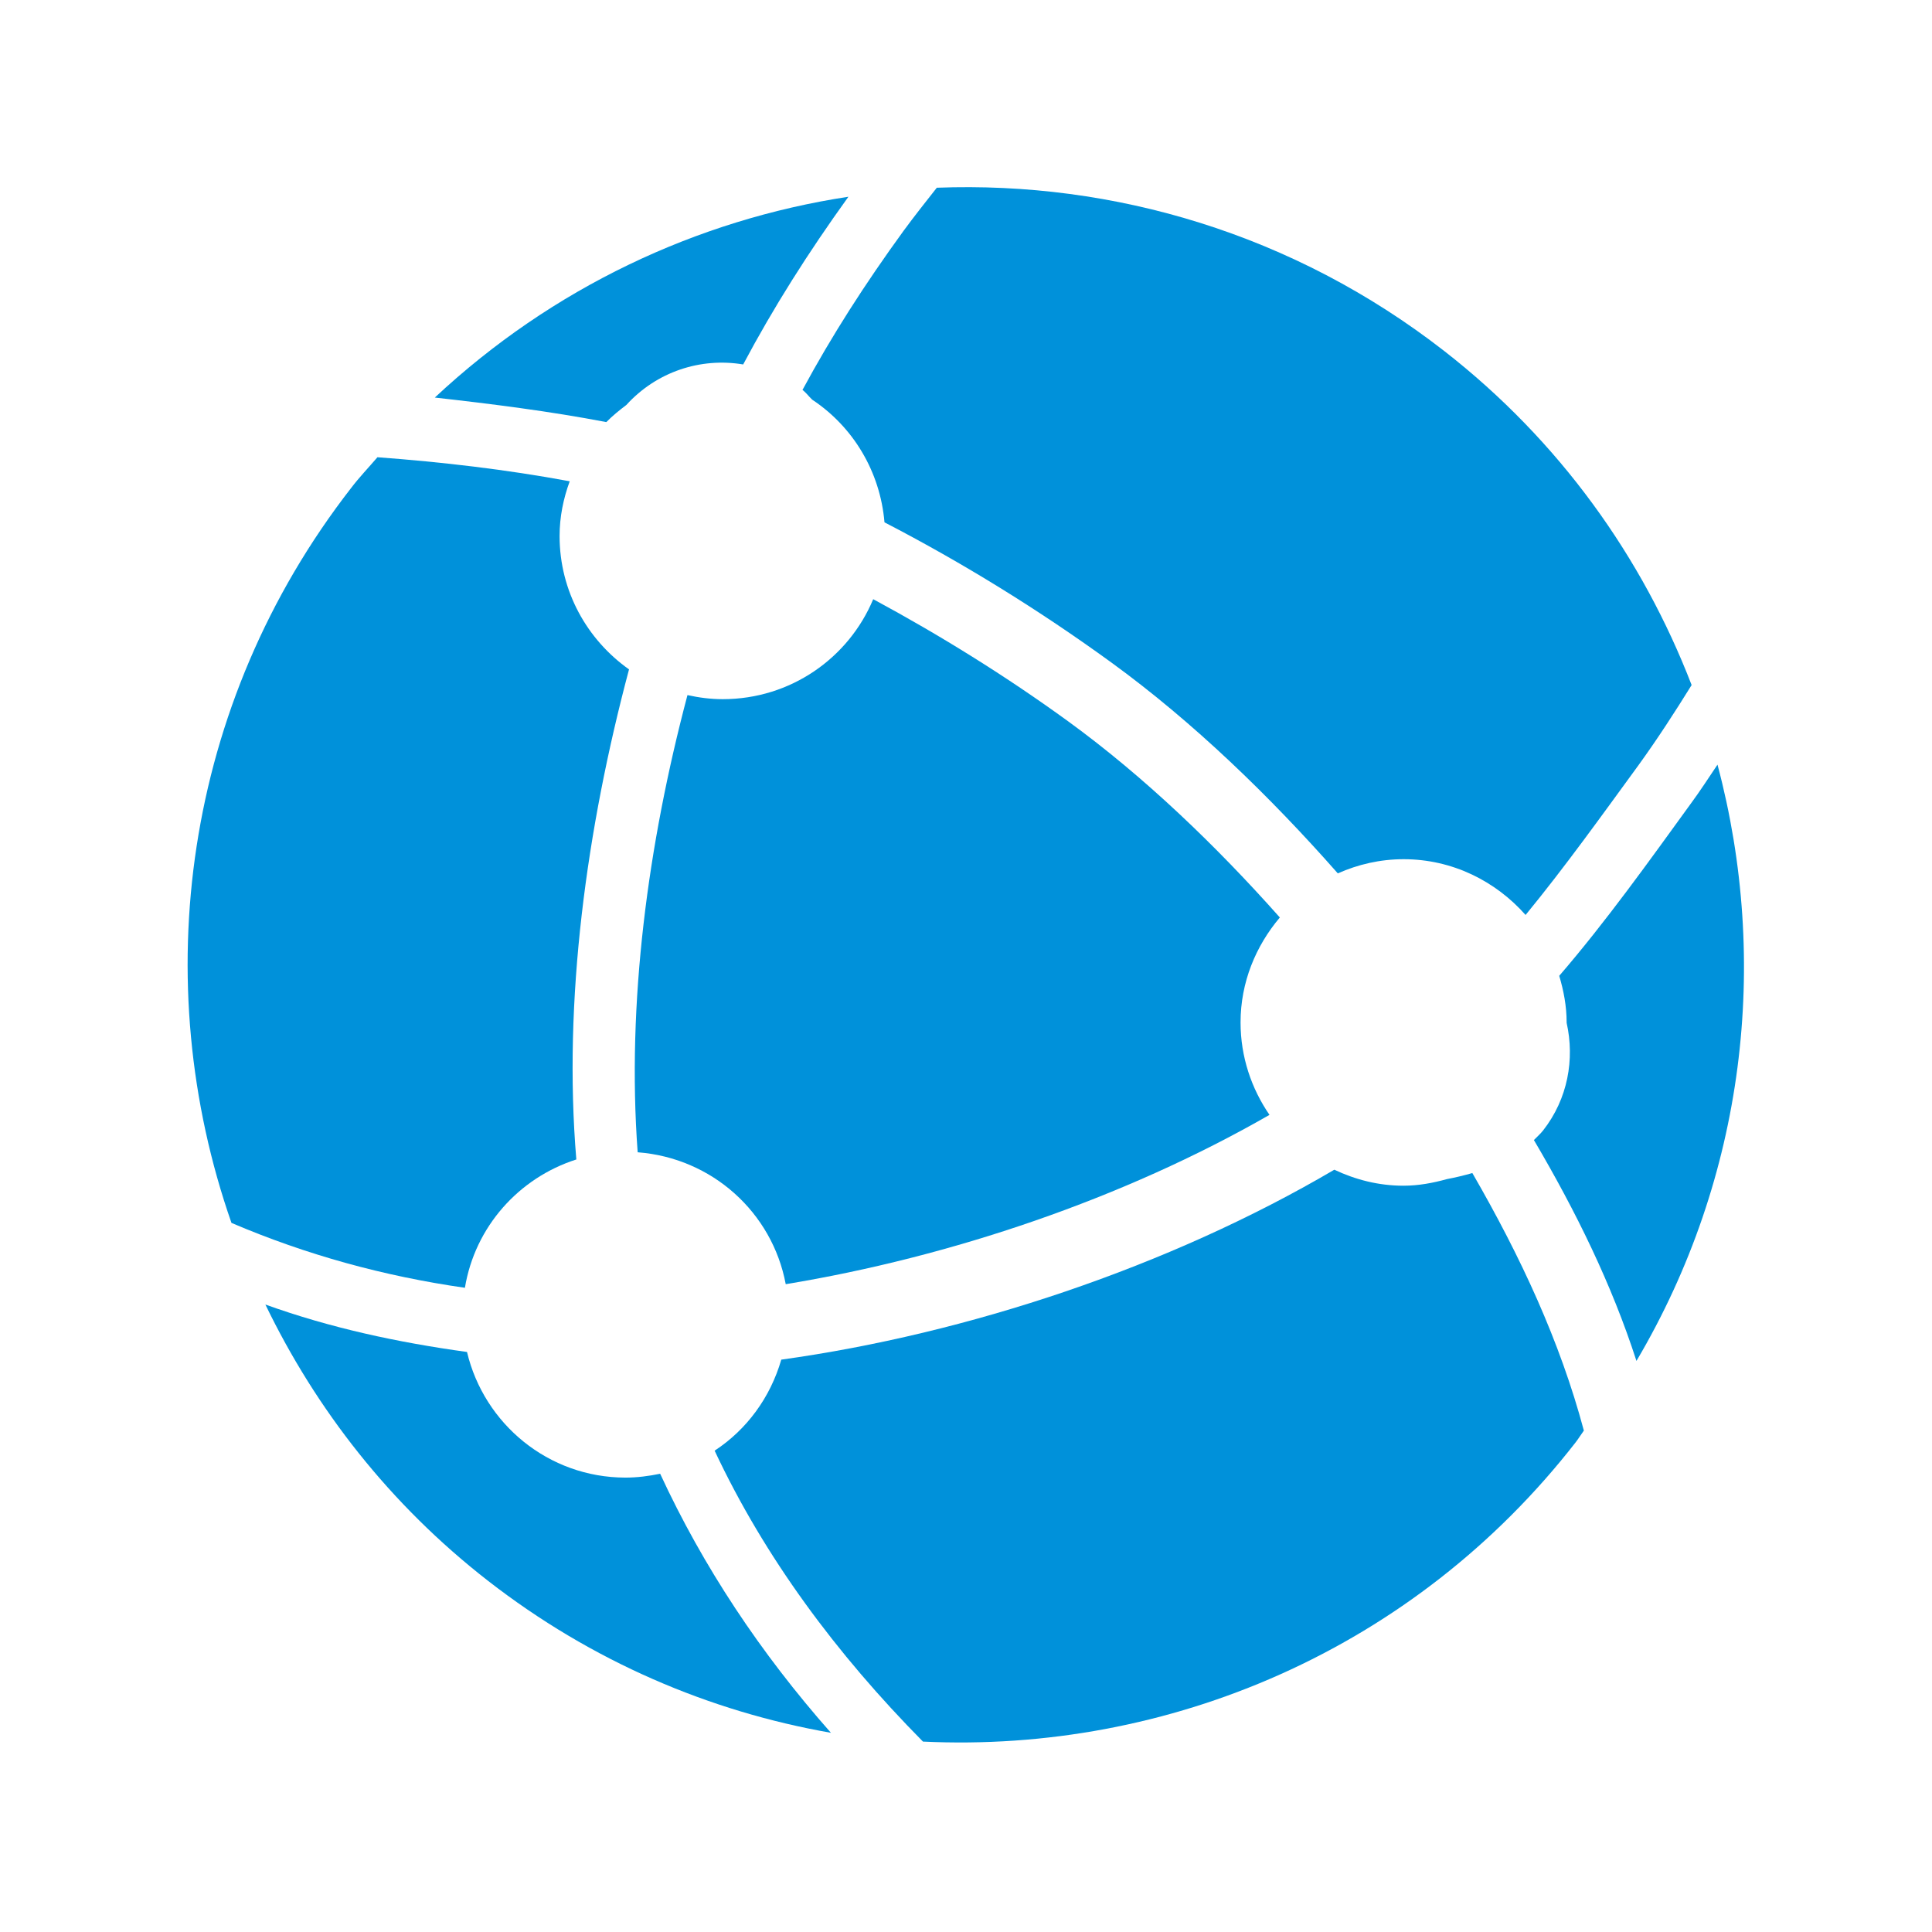
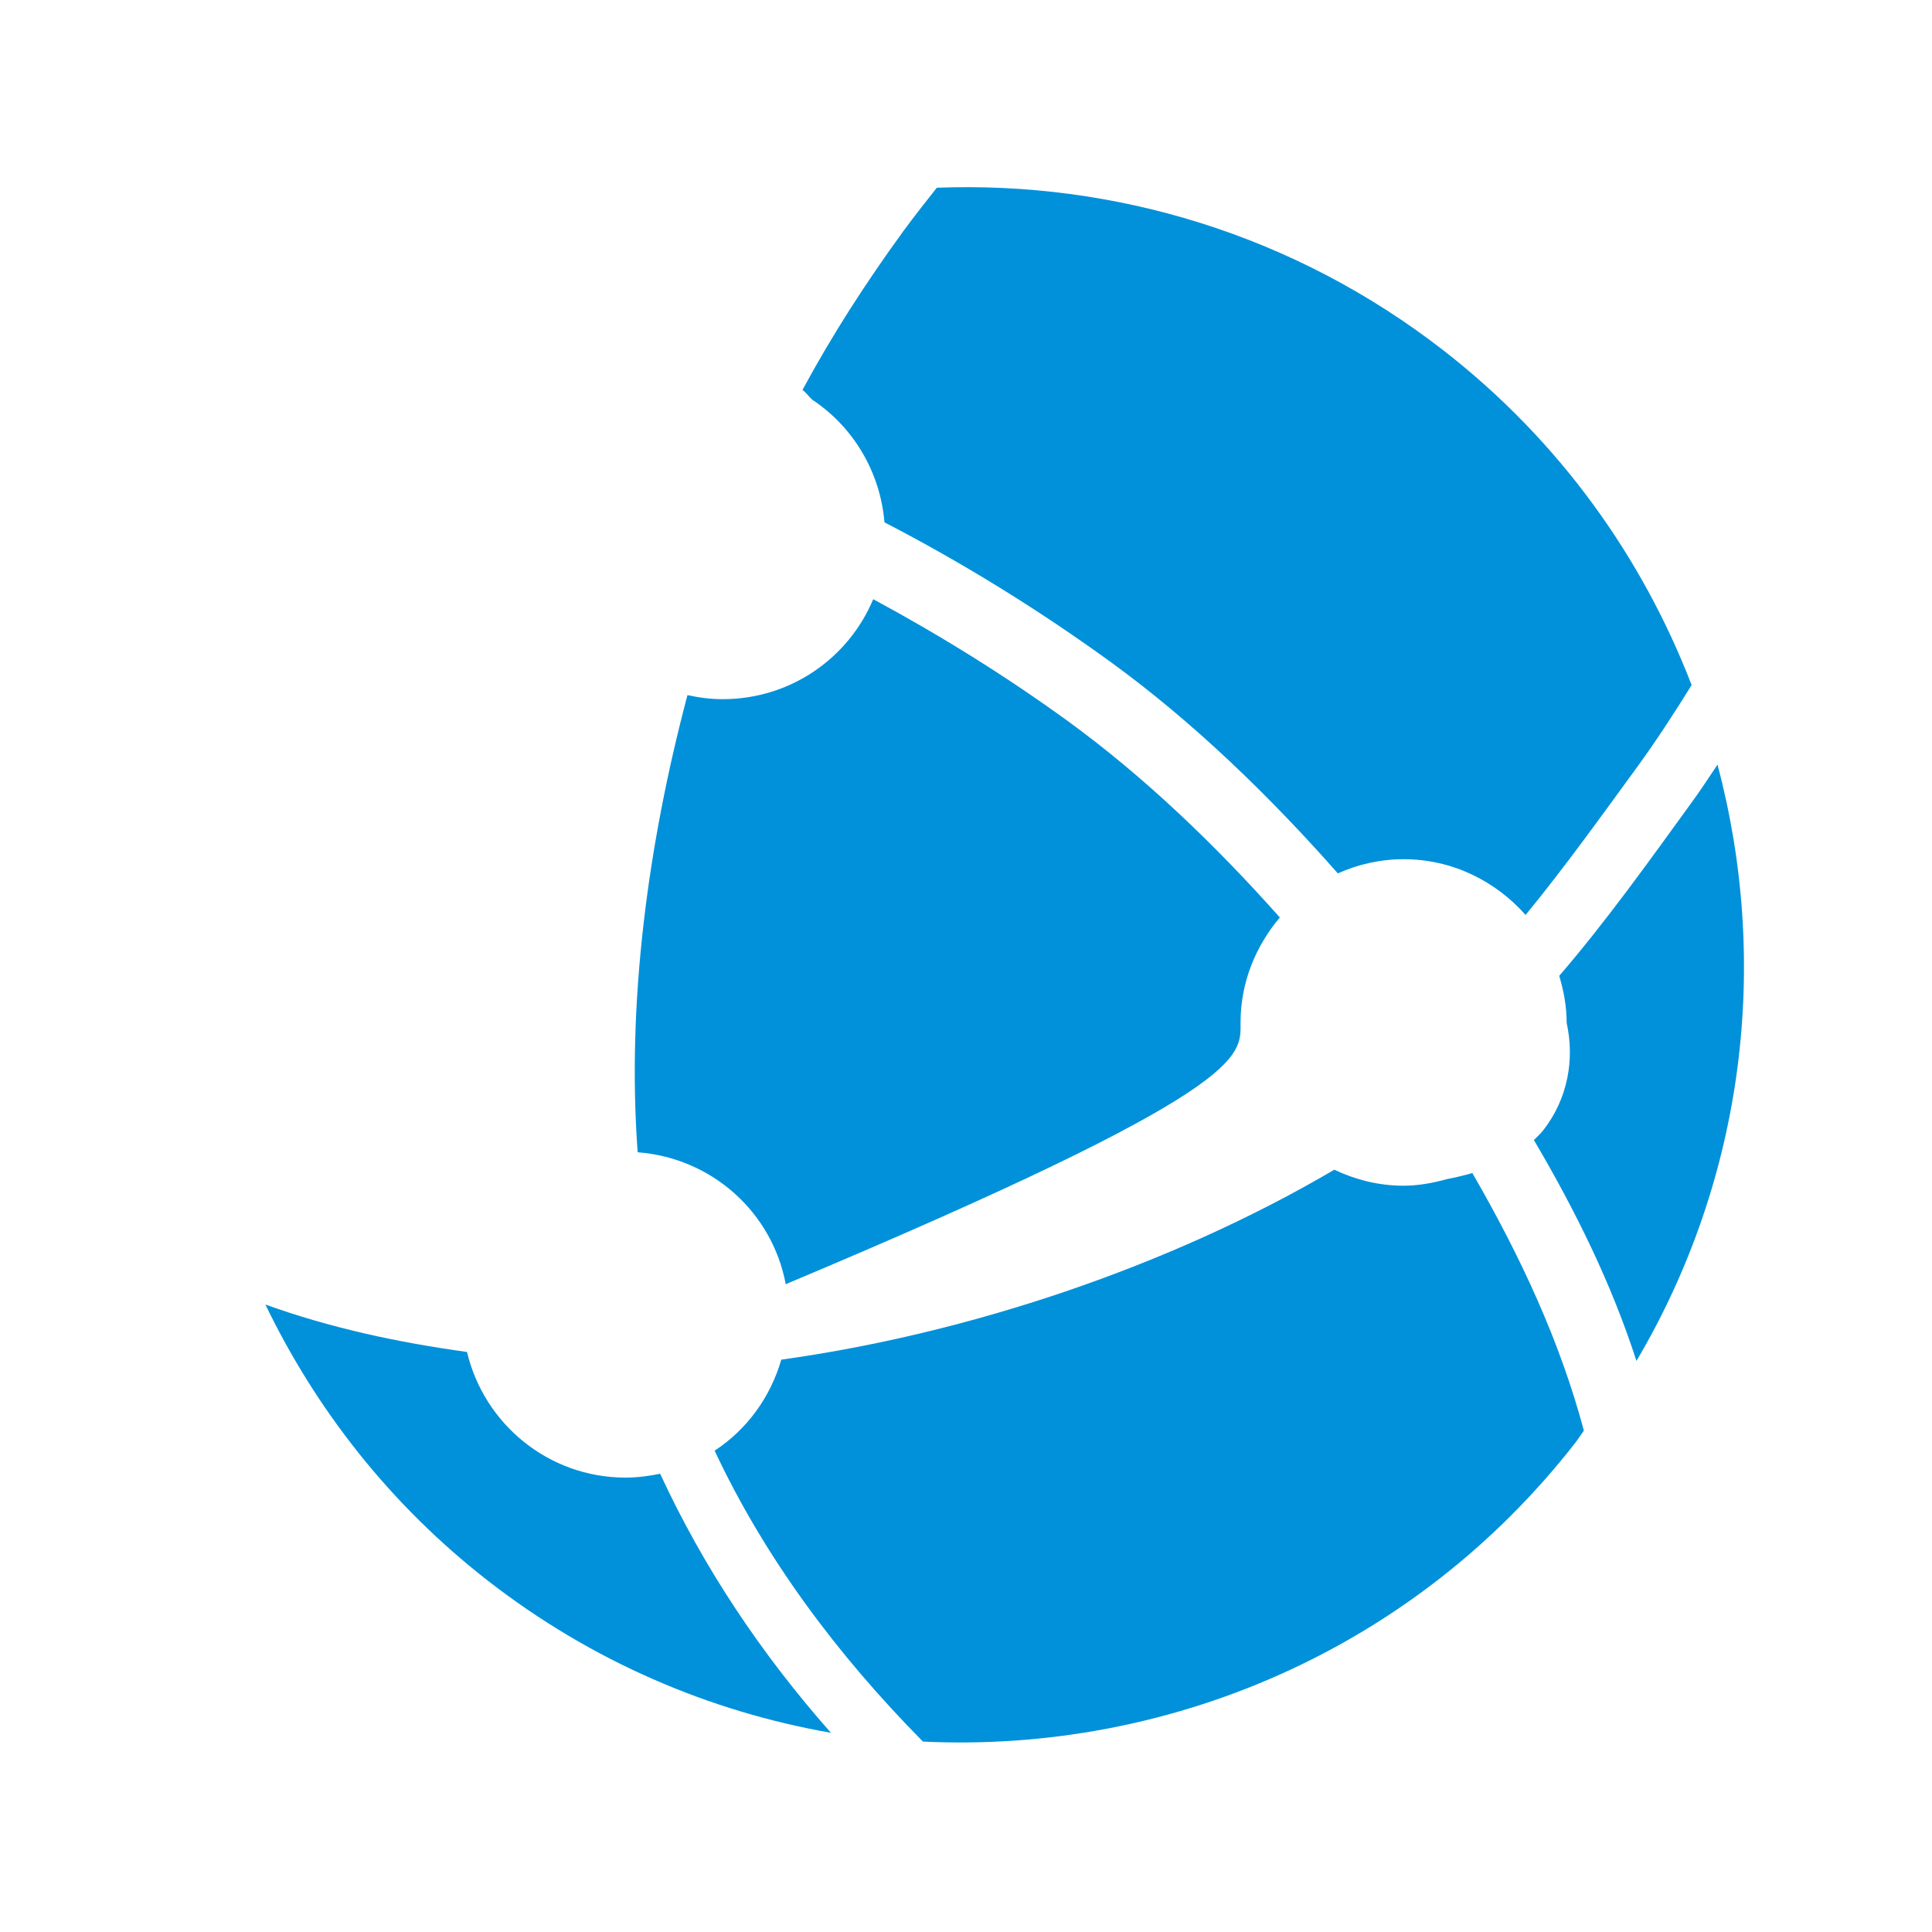
<svg xmlns="http://www.w3.org/2000/svg" width="36" height="36" viewBox="0 0 36 36" fill="none">
  <path fill-rule="evenodd" clip-rule="evenodd" d="M24.863 21.796C21.779 23.608 18.028 24.853 14.558 25.335C14.354 26.04 13.915 26.639 13.316 27.031C14.246 29.014 15.583 30.818 17.198 32.452C21.758 32.669 26.348 30.749 29.362 26.873C29.415 26.804 29.462 26.727 29.513 26.657C29.07 24.998 28.337 23.419 27.435 21.858C27.271 21.905 27.115 21.942 26.961 21.971C26.701 22.043 26.433 22.094 26.151 22.094C25.689 22.094 25.257 21.982 24.863 21.796Z" fill="#0091DA" />
-   <path fill-rule="evenodd" clip-rule="evenodd" d="M19.908 13.444C18.742 12.597 17.519 11.838 16.271 11.165C15.813 12.261 14.732 13.028 13.467 13.028C13.24 13.028 13.022 12.999 12.81 12.952C12.071 15.738 11.677 18.691 11.882 21.471C13.269 21.577 14.39 22.591 14.641 23.929C17.717 23.422 20.939 22.334 23.655 20.774C23.318 20.283 23.116 19.691 23.116 19.052C23.116 18.303 23.4 17.626 23.848 17.096C22.661 15.76 21.327 14.477 19.908 13.444Z" fill="#0091DA" />
-   <path fill-rule="evenodd" clip-rule="evenodd" d="M10.739 21.605C10.491 18.64 10.928 15.449 11.721 12.473C10.941 11.921 10.427 11.017 10.427 9.988C10.427 9.631 10.498 9.288 10.616 8.968C9.425 8.747 8.231 8.609 7.033 8.52C6.872 8.709 6.697 8.89 6.545 9.09C3.407 13.126 2.744 18.295 4.313 22.787C5.712 23.384 7.155 23.78 8.663 23.996C8.85 22.861 9.665 21.949 10.739 21.605Z" fill="#0091DA" />
+   <path fill-rule="evenodd" clip-rule="evenodd" d="M19.908 13.444C18.742 12.597 17.519 11.838 16.271 11.165C15.813 12.261 14.732 13.028 13.467 13.028C13.24 13.028 13.022 12.999 12.81 12.952C12.071 15.738 11.677 18.691 11.882 21.471C13.269 21.577 14.39 22.591 14.641 23.929C23.318 20.283 23.116 19.691 23.116 19.052C23.116 18.303 23.4 17.626 23.848 17.096C22.661 15.76 21.327 14.477 19.908 13.444Z" fill="#0091DA" />
  <path fill-rule="evenodd" clip-rule="evenodd" d="M28.756 21.061C28.704 21.128 28.64 21.183 28.582 21.243C29.368 22.578 30.032 23.932 30.493 25.359C32.52 21.929 32.981 17.92 32.003 14.248C31.84 14.489 31.684 14.733 31.511 14.967C30.72 16.058 29.923 17.175 29.054 18.183C29.136 18.459 29.192 18.747 29.192 19.052V19.059C29.344 19.738 29.215 20.473 28.756 21.061Z" fill="#0091DA" />
  <path fill-rule="evenodd" clip-rule="evenodd" d="M16.481 9.733C17.931 10.484 19.356 11.362 20.71 12.346C22.235 13.455 23.663 14.838 24.928 16.274C25.304 16.107 25.716 16.01 26.155 16.01C27.062 16.01 27.87 16.419 28.427 17.049C29.16 16.156 29.848 15.194 30.534 14.254C30.886 13.767 31.209 13.268 31.521 12.765C30.603 10.386 29.064 8.217 26.908 6.538C24.104 4.357 20.748 3.373 17.456 3.498C17.247 3.763 17.04 4.025 16.841 4.295C16.113 5.297 15.499 6.255 14.953 7.266C15.024 7.319 15.069 7.386 15.135 7.448C15.891 7.949 16.4 8.78 16.481 9.733Z" fill="#0091DA" />
  <path fill-rule="evenodd" clip-rule="evenodd" d="M8.702 25.192C7.412 25.014 6.158 24.745 4.945 24.308C5.887 26.259 7.265 28.034 9.092 29.455C11.027 30.96 13.225 31.893 15.483 32.288C14.172 30.805 13.101 29.192 12.301 27.461C12.092 27.504 11.877 27.533 11.653 27.533C10.216 27.531 9.02 26.531 8.702 25.192Z" fill="#0091DA" />
-   <path fill-rule="evenodd" clip-rule="evenodd" d="M11.671 7.546C12.236 6.925 13.056 6.658 13.848 6.791C14.414 5.727 15.053 4.716 15.809 3.666C12.982 4.097 10.289 5.364 8.102 7.408C9.172 7.528 10.236 7.662 11.298 7.865C11.412 7.749 11.539 7.646 11.671 7.546Z" fill="#0091DA" />
</svg>